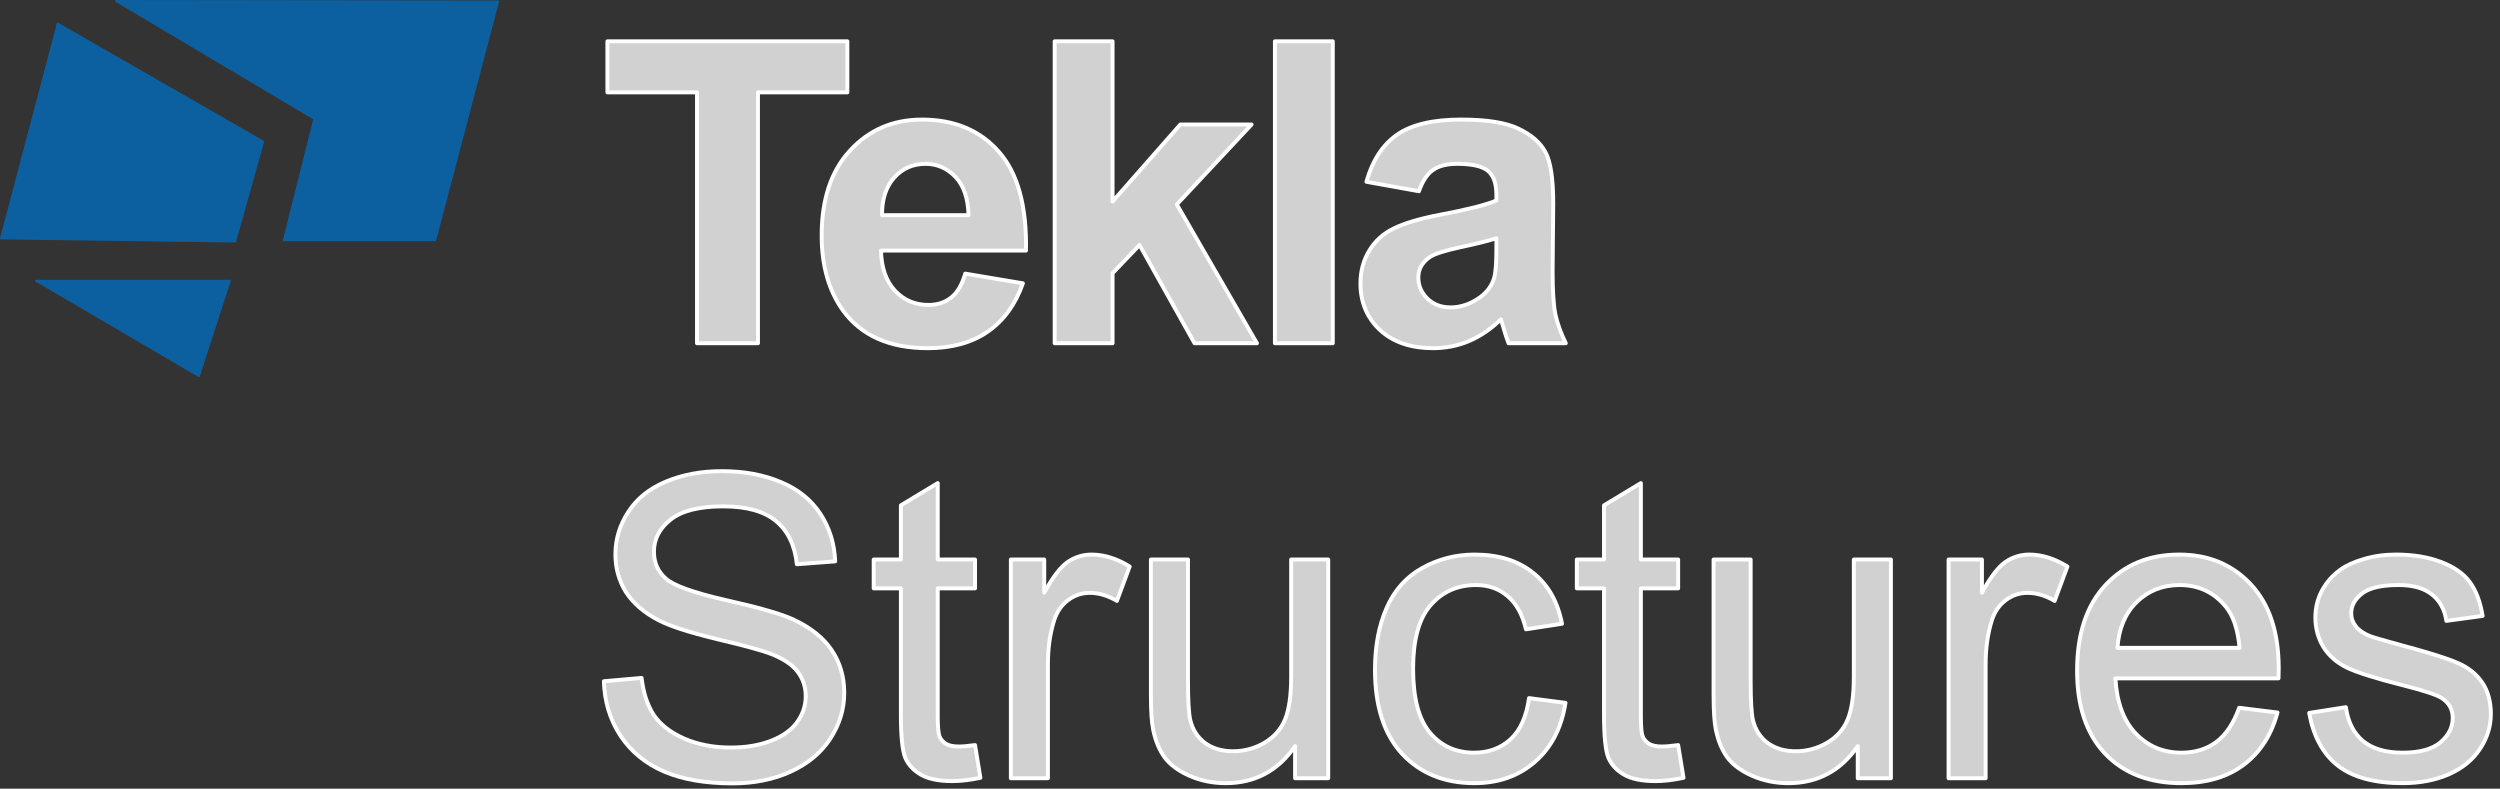
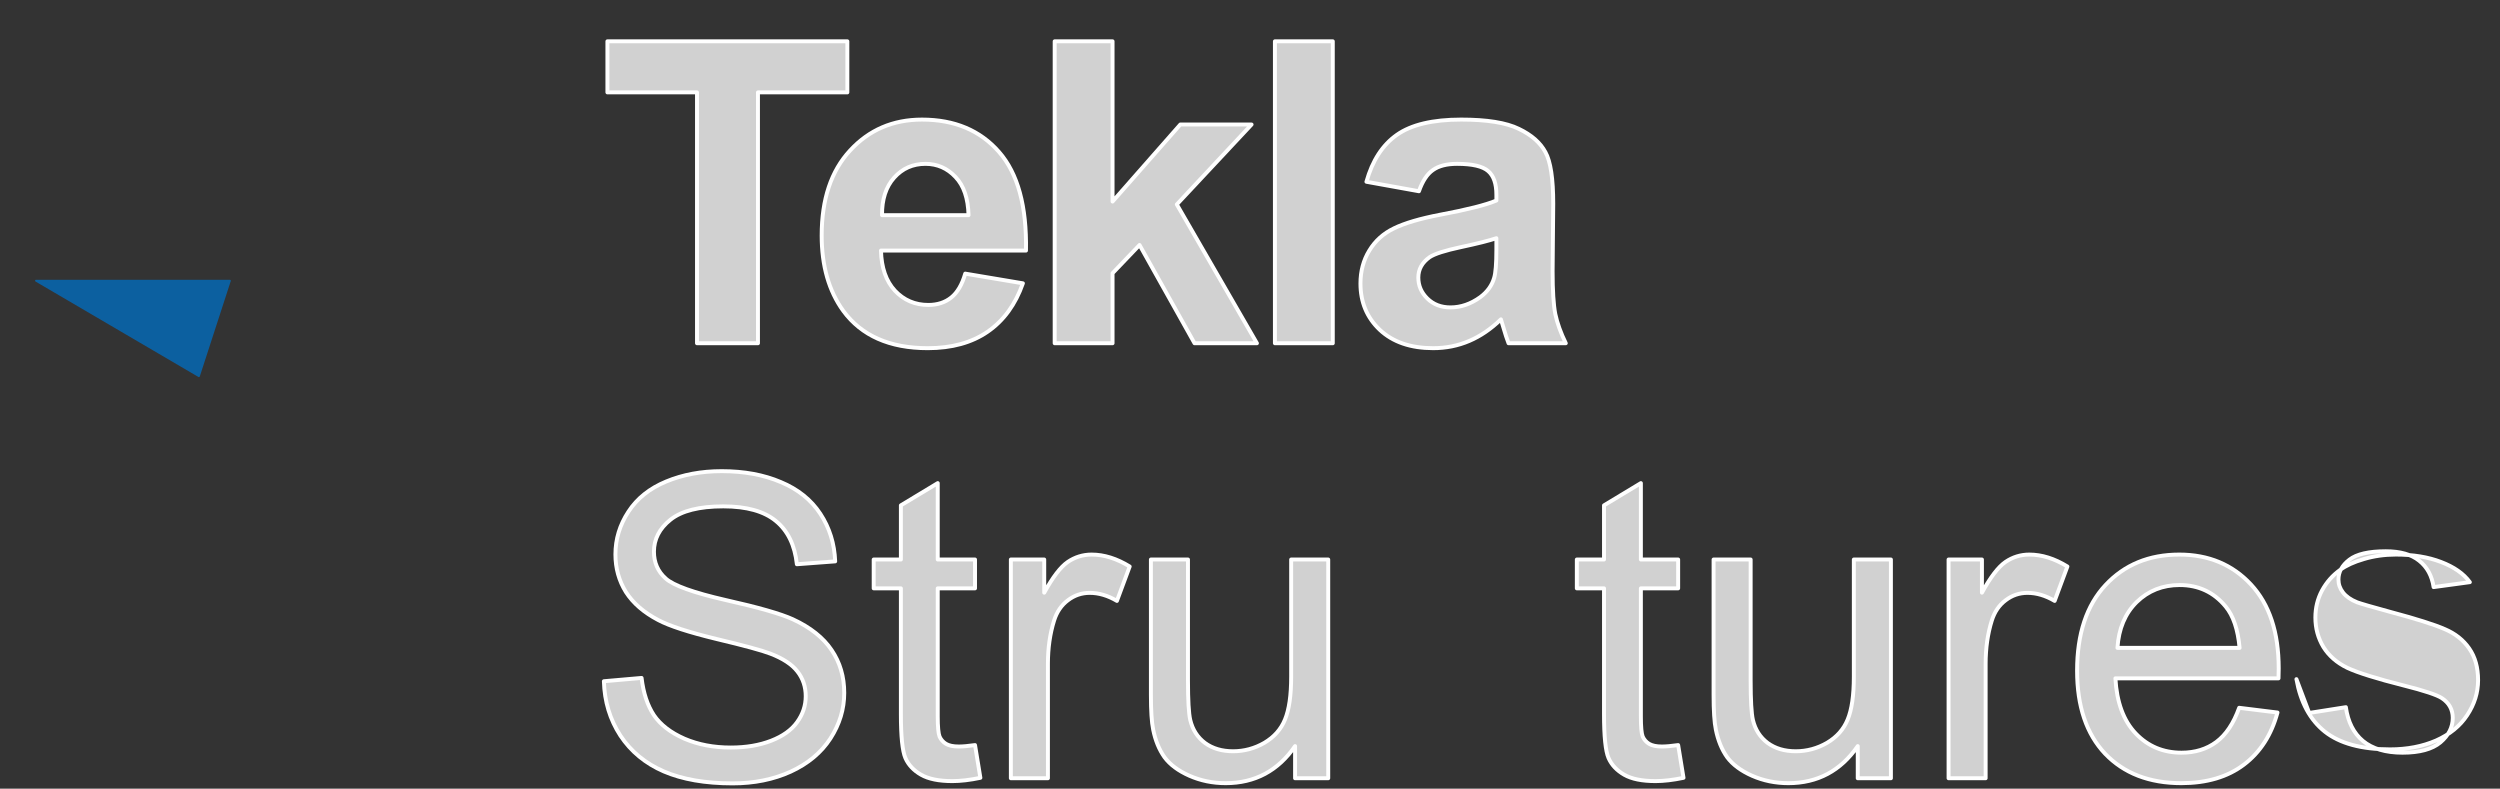
<svg xmlns="http://www.w3.org/2000/svg" xmlns:ns1="http://www.serif.com/" width="100%" height="100%" viewBox="0 0 317 100" version="1.1" xml:space="preserve" style="fill-rule:evenodd;clip-rule:evenodd;stroke-linecap:round;stroke-linejoin:round;stroke-miterlimit:1.5;">
  <rect x="0" y="0" width="317" height="100" fill="#333333" stroke="none" />
  <g id="Tekla-Structures" ns1:id="Tekla Structures">
-     <path d="M14.704,0.12l25.15,14.95l-3.865,15.394l19.195,0l7.982,-30.281l-48.462,-0.063Z" style="fill:#0c60a0;stroke:#0c60a0;stroke-width:0.24px;" />
-     <path d="M7.326,2.992l-7.206,27.241l29.695,0.396l3.563,-12.67l-26.052,-14.967Z" style="fill:#0c60a0;stroke:#0c60a0;stroke-width:0.24px;" />
    <path d="M4.568,35.596l24.58,-0l-3.928,12.099l-20.652,-12.099Z" style="fill:#0c60a0;stroke:#0c60a0;stroke-width:0.24px;" />
    <g>
      <path d="M88.38,43.523l-0,-31.808l-11.36,0l-0,-6.476l30.424,-0l-0,6.476l-11.334,0l-0,31.808l-7.73,0Z" style="fill:#d1d1d1;fill-rule:nonzero;stroke:#fff;stroke-width:0.5px;stroke-linecap:butt;stroke-miterlimit:2;" />
      <path d="M122.391,34.696l7.312,1.228c-0.94,2.681 -2.429,4.727 -4.466,6.137c-2.019,1.393 -4.553,2.089 -7.599,2.089c-4.823,0 -8.392,-1.576 -10.708,-4.727c-1.828,-2.524 -2.742,-5.71 -2.742,-9.558c0,-4.596 1.202,-8.191 3.604,-10.785c2.403,-2.612 5.441,-3.918 9.114,-3.918c4.127,0 7.382,1.367 9.767,4.1c2.386,2.716 3.526,6.886 3.422,12.509l-18.385,0c0.052,2.177 0.644,3.874 1.775,5.093c1.132,1.201 2.542,1.802 4.231,1.802c1.149,-0 2.115,-0.314 2.899,-0.94c0.783,-0.627 1.375,-1.637 1.776,-3.03Zm0.417,-7.416c-0.052,-2.124 -0.6,-3.735 -1.645,-4.832c-1.044,-1.114 -2.315,-1.671 -3.813,-1.671c-1.601,0 -2.925,0.583 -3.969,1.75c-1.045,1.166 -1.558,2.751 -1.541,4.753l10.968,-0Z" style="fill:#d1d1d1;fill-rule:nonzero;stroke:#fff;stroke-width:0.5px;stroke-linecap:butt;stroke-miterlimit:2;" />
      <path d="M133.733,43.523l0,-38.284l7.339,-0l-0,20.317l8.592,-9.767l9.035,0l-9.479,10.133l10.158,17.601l-7.913,0l-6.972,-12.457l-3.421,3.578l-0,8.879l-7.339,0Z" style="fill:#d1d1d1;fill-rule:nonzero;stroke:#fff;stroke-width:0.5px;stroke-linecap:butt;stroke-miterlimit:2;" />
      <rect x="161.659" y="5.239" width="7.338" height="38.285" style="fill:#d1d1d1;fill-rule:nonzero;stroke:#fff;stroke-width:0.5px;stroke-linecap:butt;stroke-miterlimit:2;" />
      <path d="M179.923,24.25l-6.66,-1.201c0.749,-2.681 2.037,-4.666 3.865,-5.954c1.828,-1.289 4.544,-1.933 8.148,-1.933c3.273,0 5.711,0.392 7.312,1.176c1.602,0.766 2.725,1.749 3.369,2.951c0.662,1.183 0.993,3.368 0.993,6.554l-0.079,8.566c0,2.438 0.113,4.239 0.34,5.406c0.243,1.149 0.687,2.385 1.332,3.708l-7.26,0c-0.192,-0.487 -0.427,-1.21 -0.706,-2.167c-0.121,-0.436 -0.208,-0.723 -0.261,-0.862c-1.253,1.219 -2.594,2.133 -4.021,2.742c-1.428,0.609 -2.951,0.914 -4.571,0.914c-2.855,0 -5.109,-0.775 -6.763,-2.324c-1.637,-1.55 -2.455,-3.508 -2.455,-5.876c-0,-1.567 0.374,-2.96 1.123,-4.179c0.748,-1.236 1.793,-2.176 3.134,-2.82c1.358,-0.662 3.308,-1.236 5.849,-1.724c3.43,-0.644 5.807,-1.244 7.13,-1.801l-0,-0.732c-0,-1.41 -0.348,-2.411 -1.045,-3.003c-0.696,-0.609 -2.011,-0.914 -3.943,-0.914c-1.306,0 -2.324,0.261 -3.056,0.784c-0.731,0.504 -1.323,1.401 -1.775,2.689Zm9.819,5.955c-0.94,0.313 -2.429,0.687 -4.466,1.123c-2.037,0.435 -3.369,0.861 -3.995,1.279c-0.958,0.679 -1.437,1.541 -1.437,2.586c0,1.027 0.383,1.915 1.149,2.663c0.766,0.749 1.741,1.123 2.925,1.123c1.323,0 2.586,-0.435 3.787,-1.306c0.888,-0.661 1.471,-1.471 1.75,-2.428c0.191,-0.627 0.287,-1.82 0.287,-3.578l-0,-1.462Z" style="fill:#d1d1d1;fill-rule:nonzero;stroke:#fff;stroke-width:0.5px;stroke-linecap:butt;stroke-miterlimit:2;" />
    </g>
    <g>
      <path d="M76.574,86.38l4.779,-0.418c0.226,1.915 0.748,3.49 1.567,4.727c0.835,1.218 2.124,2.211 3.865,2.977c1.741,0.748 3.699,1.123 5.876,1.123c1.932,-0 3.638,-0.288 5.118,-0.862c1.48,-0.575 2.577,-1.358 3.291,-2.351c0.731,-1.009 1.096,-2.106 1.096,-3.29c0,-1.201 -0.348,-2.246 -1.044,-3.134c-0.697,-0.905 -1.846,-1.663 -3.447,-2.272c-1.028,-0.4 -3.3,-1.018 -6.816,-1.854c-3.517,-0.853 -5.981,-1.654 -7.391,-2.403c-1.828,-0.957 -3.195,-2.141 -4.1,-3.551c-0.888,-1.428 -1.332,-3.021 -1.332,-4.779c0,-1.933 0.549,-3.735 1.645,-5.406c1.097,-1.689 2.699,-2.969 4.806,-3.839c2.106,-0.871 4.448,-1.306 7.024,-1.306c2.838,0 5.337,0.462 7.496,1.384c2.176,0.906 3.847,2.246 5.014,4.022c1.166,1.776 1.793,3.787 1.88,6.033l-4.858,0.365c-0.261,-2.42 -1.149,-4.248 -2.663,-5.484c-1.498,-1.236 -3.717,-1.854 -6.66,-1.854c-3.064,-0 -5.301,0.566 -6.711,1.697c-1.393,1.115 -2.089,2.464 -2.089,4.048c-0,1.376 0.496,2.507 1.488,3.395c0.975,0.888 3.517,1.802 7.626,2.742c4.126,0.923 6.955,1.733 8.487,2.429c2.229,1.027 3.874,2.333 4.936,3.917c1.062,1.567 1.593,3.378 1.593,5.432c-0,2.037 -0.583,3.961 -1.75,5.772c-1.166,1.793 -2.846,3.194 -5.04,4.204c-2.176,0.992 -4.631,1.489 -7.364,1.489c-3.465,-0 -6.372,-0.505 -8.723,-1.515c-2.333,-1.01 -4.17,-2.525 -5.51,-4.544c-1.323,-2.037 -2.02,-4.335 -2.089,-6.894Z" style="fill:#d1d1d1;fill-rule:nonzero;stroke:#fff;stroke-width:0.5px;stroke-linecap:butt;stroke-miterlimit:2;" />
      <path d="M123.633,94.475l0.679,4.152c-1.323,0.279 -2.507,0.418 -3.552,0.418c-1.706,0 -3.029,-0.27 -3.969,-0.809c-0.94,-0.54 -1.602,-1.245 -1.985,-2.116c-0.383,-0.887 -0.574,-2.742 -0.574,-5.562l-0,-15.956l-3.448,-0l0,-3.656l3.448,-0l-0,-6.869l4.674,-2.82l0,9.689l4.727,-0l-0,3.656l-4.727,-0l0,16.217c0,1.341 0.079,2.202 0.235,2.585c0.174,0.384 0.444,0.688 0.81,0.915c0.383,0.226 0.923,0.339 1.619,0.339c0.522,0 1.21,-0.061 2.063,-0.183Z" style="fill:#d1d1d1;fill-rule:nonzero;stroke:#fff;stroke-width:0.5px;stroke-linecap:butt;stroke-miterlimit:2;" />
      <path d="M128.177,98.68l0,-27.734l4.231,-0l-0,4.204c1.079,-1.967 2.071,-3.264 2.977,-3.891c0.922,-0.627 1.932,-0.94 3.029,-0.94c1.584,-0 3.195,0.505 4.831,1.514l-1.619,4.362c-1.149,-0.679 -2.298,-1.019 -3.447,-1.019c-1.027,0 -1.95,0.314 -2.768,0.94c-0.818,0.61 -1.402,1.463 -1.75,2.56c-0.522,1.671 -0.783,3.499 -0.783,5.484l-0,14.52l-4.701,-0Z" style="fill:#d1d1d1;fill-rule:nonzero;stroke:#fff;stroke-width:0.5px;stroke-linecap:butt;stroke-miterlimit:2;" />
      <path d="M164.216,98.68l-0,-4.074c-2.159,3.134 -5.093,4.7 -8.801,4.7c-1.637,0 -3.169,-0.313 -4.596,-0.94c-1.41,-0.626 -2.464,-1.41 -3.16,-2.35c-0.679,-0.958 -1.158,-2.124 -1.437,-3.499c-0.191,-0.923 -0.287,-2.386 -0.287,-4.388l0,-17.183l4.701,-0l-0,15.381c-0,2.455 0.096,4.109 0.287,4.962c0.296,1.236 0.923,2.211 1.88,2.925c0.958,0.696 2.142,1.045 3.552,1.045c1.41,-0 2.734,-0.357 3.97,-1.071c1.236,-0.731 2.106,-1.715 2.611,-2.951c0.522,-1.254 0.784,-3.064 0.784,-5.432l-0,-14.859l4.7,-0l0,27.734l-4.204,-0Z" style="fill:#d1d1d1;fill-rule:nonzero;stroke:#fff;stroke-width:0.5px;stroke-linecap:butt;stroke-miterlimit:2;" />
-       <path d="M193.882,88.521l4.623,0.601c-0.505,3.186 -1.802,5.684 -3.891,7.495c-2.072,1.793 -4.623,2.689 -7.652,2.689c-3.795,0 -6.851,-1.236 -9.166,-3.708c-2.299,-2.489 -3.448,-6.05 -3.448,-10.681c0,-2.994 0.497,-5.615 1.489,-7.861c0.992,-2.245 2.498,-3.925 4.518,-5.04c2.037,-1.131 4.248,-1.697 6.633,-1.697c3.012,-0 5.476,0.766 7.391,2.298c1.915,1.515 3.142,3.673 3.682,6.476l-4.57,0.706c-0.436,-1.863 -1.21,-3.265 -2.325,-4.205c-1.096,-0.94 -2.428,-1.41 -3.995,-1.41c-2.368,-0 -4.292,0.853 -5.772,2.559c-1.479,1.689 -2.219,4.37 -2.219,8.044c-0,3.725 0.713,6.433 2.141,8.121c1.428,1.689 3.291,2.533 5.589,2.533c1.845,0 3.386,-0.565 4.622,-1.697c1.236,-1.132 2.02,-2.873 2.35,-5.223Z" style="fill:#d1d1d1;fill-rule:nonzero;stroke:#fff;stroke-width:0.5px;stroke-linecap:butt;stroke-miterlimit:2;" />
      <path d="M212.79,94.475l0.679,4.152c-1.323,0.279 -2.507,0.418 -3.552,0.418c-1.706,0 -3.029,-0.27 -3.969,-0.809c-0.941,-0.54 -1.602,-1.245 -1.985,-2.116c-0.383,-0.887 -0.575,-2.742 -0.575,-5.562l0,-15.956l-3.447,-0l0,-3.656l3.447,-0l0,-6.869l4.675,-2.82l-0,9.689l4.727,-0l-0,3.656l-4.727,-0l-0,16.217c-0,1.341 0.078,2.202 0.235,2.585c0.174,0.384 0.444,0.688 0.81,0.915c0.383,0.226 0.922,0.339 1.619,0.339c0.522,0 1.21,-0.061 2.063,-0.183Z" style="fill:#d1d1d1;fill-rule:nonzero;stroke:#fff;stroke-width:0.5px;stroke-linecap:butt;stroke-miterlimit:2;" />
      <path d="M235.562,98.68l0,-4.074c-2.159,3.134 -5.092,4.7 -8.801,4.7c-1.636,0 -3.168,-0.313 -4.596,-0.94c-1.41,-0.626 -2.463,-1.41 -3.16,-2.35c-0.679,-0.958 -1.158,-2.124 -1.436,-3.499c-0.192,-0.923 -0.287,-2.386 -0.287,-4.388l-0,-17.183l4.7,-0l0,15.381c0,2.455 0.096,4.109 0.287,4.962c0.296,1.236 0.923,2.211 1.881,2.925c0.957,0.696 2.141,1.045 3.551,1.045c1.411,-0 2.734,-0.357 3.97,-1.071c1.236,-0.731 2.107,-1.715 2.611,-2.951c0.523,-1.254 0.784,-3.064 0.784,-5.432l-0,-14.859l4.701,-0l-0,27.734l-4.205,-0Z" style="fill:#d1d1d1;fill-rule:nonzero;stroke:#fff;stroke-width:0.5px;stroke-linecap:butt;stroke-miterlimit:2;" />
      <path d="M247.079,98.68l-0,-27.734l4.23,-0l0,4.204c1.08,-1.967 2.072,-3.264 2.978,-3.891c0.922,-0.627 1.932,-0.94 3.029,-0.94c1.584,-0 3.195,0.505 4.831,1.514l-1.619,4.362c-1.149,-0.679 -2.298,-1.019 -3.447,-1.019c-1.027,0 -1.95,0.314 -2.768,0.94c-0.819,0.61 -1.402,1.463 -1.75,2.56c-0.522,1.671 -0.784,3.499 -0.784,5.484l0,14.52l-4.7,-0Z" style="fill:#d1d1d1;fill-rule:nonzero;stroke:#fff;stroke-width:0.5px;stroke-linecap:butt;stroke-miterlimit:2;" />
      <path d="M283.927,89.748l4.857,0.601c-0.766,2.838 -2.184,5.04 -4.256,6.607c-2.072,1.567 -4.718,2.35 -7.939,2.35c-4.057,0 -7.278,-1.244 -9.663,-3.734c-2.368,-2.507 -3.551,-6.015 -3.551,-10.524c-0,-4.666 1.201,-8.288 3.603,-10.864c2.403,-2.577 5.519,-3.865 9.35,-3.865c3.708,-0 6.737,1.262 9.088,3.786c2.35,2.525 3.525,6.077 3.525,10.655c0,0.279 -0.009,0.697 -0.026,1.254l-20.683,-0c0.174,3.047 1.036,5.38 2.585,6.999c1.55,1.619 3.482,2.428 5.798,2.428c1.723,0 3.195,-0.452 4.413,-1.358c1.219,-0.905 2.185,-2.35 2.899,-4.335Zm-15.434,-7.599l15.486,-0c-0.209,-2.333 -0.801,-4.083 -1.775,-5.249c-1.498,-1.811 -3.439,-2.716 -5.824,-2.716c-2.159,-0 -3.978,0.722 -5.458,2.167c-1.463,1.445 -2.272,3.378 -2.429,5.798Z" style="fill:#d1d1d1;fill-rule:nonzero;stroke:#fff;stroke-width:0.5px;stroke-linecap:butt;stroke-miterlimit:2;" />
-       <path d="M292.806,90.401l4.649,-0.731c0.261,1.863 0.983,3.291 2.167,4.283c1.202,0.992 2.873,1.488 5.014,1.488c2.159,0 3.761,-0.435 4.805,-1.305c1.045,-0.888 1.567,-1.924 1.567,-3.108c0,-1.062 -0.461,-1.898 -1.384,-2.507c-0.644,-0.418 -2.246,-0.949 -4.805,-1.593c-3.447,-0.871 -5.841,-1.619 -7.182,-2.246c-1.323,-0.644 -2.332,-1.523 -3.029,-2.638c-0.679,-1.131 -1.018,-2.376 -1.018,-3.734c-0,-1.236 0.278,-2.376 0.835,-3.421c0.575,-1.062 1.35,-1.941 2.325,-2.638c0.731,-0.539 1.723,-0.992 2.977,-1.358c1.271,-0.383 2.629,-0.574 4.074,-0.574c2.176,-0 4.082,0.313 5.719,0.94c1.654,0.627 2.872,1.48 3.656,2.559c0.783,1.062 1.323,2.49 1.619,4.283l-4.596,0.627c-0.209,-1.428 -0.818,-2.542 -1.828,-3.343c-0.993,-0.801 -2.403,-1.201 -4.231,-1.201c-2.159,-0 -3.699,0.357 -4.622,1.071c-0.923,0.713 -1.384,1.549 -1.384,2.507c-0,0.609 0.191,1.157 0.574,1.645c0.383,0.505 0.984,0.923 1.802,1.253c0.47,0.174 1.854,0.575 4.152,1.202c3.326,0.888 5.641,1.619 6.947,2.193c1.323,0.557 2.359,1.376 3.108,2.455c0.748,1.08 1.123,2.42 1.123,4.022c-0,1.567 -0.462,3.047 -1.384,4.439c-0.906,1.376 -2.22,2.446 -3.944,3.213c-1.723,0.748 -3.673,1.122 -5.85,1.122c-3.603,0 -6.354,-0.748 -8.252,-2.245c-1.88,-1.498 -3.081,-3.717 -3.604,-6.66Z" style="fill:#d1d1d1;fill-rule:nonzero;stroke:#fff;stroke-width:0.5px;stroke-linecap:butt;stroke-miterlimit:2;" />
+       <path d="M292.806,90.401l4.649,-0.731c0.261,1.863 0.983,3.291 2.167,4.283c1.202,0.992 2.873,1.488 5.014,1.488c2.159,0 3.761,-0.435 4.805,-1.305c1.045,-0.888 1.567,-1.924 1.567,-3.108c0,-1.062 -0.461,-1.898 -1.384,-2.507c-0.644,-0.418 -2.246,-0.949 -4.805,-1.593c-3.447,-0.871 -5.841,-1.619 -7.182,-2.246c-1.323,-0.644 -2.332,-1.523 -3.029,-2.638c-0.679,-1.131 -1.018,-2.376 -1.018,-3.734c-0,-1.236 0.278,-2.376 0.835,-3.421c0.575,-1.062 1.35,-1.941 2.325,-2.638c0.731,-0.539 1.723,-0.992 2.977,-1.358c1.271,-0.383 2.629,-0.574 4.074,-0.574c2.176,-0 4.082,0.313 5.719,0.94c1.654,0.627 2.872,1.48 3.656,2.559l-4.596,0.627c-0.209,-1.428 -0.818,-2.542 -1.828,-3.343c-0.993,-0.801 -2.403,-1.201 -4.231,-1.201c-2.159,-0 -3.699,0.357 -4.622,1.071c-0.923,0.713 -1.384,1.549 -1.384,2.507c-0,0.609 0.191,1.157 0.574,1.645c0.383,0.505 0.984,0.923 1.802,1.253c0.47,0.174 1.854,0.575 4.152,1.202c3.326,0.888 5.641,1.619 6.947,2.193c1.323,0.557 2.359,1.376 3.108,2.455c0.748,1.08 1.123,2.42 1.123,4.022c-0,1.567 -0.462,3.047 -1.384,4.439c-0.906,1.376 -2.22,2.446 -3.944,3.213c-1.723,0.748 -3.673,1.122 -5.85,1.122c-3.603,0 -6.354,-0.748 -8.252,-2.245c-1.88,-1.498 -3.081,-3.717 -3.604,-6.66Z" style="fill:#d1d1d1;fill-rule:nonzero;stroke:#fff;stroke-width:0.5px;stroke-linecap:butt;stroke-miterlimit:2;" />
    </g>
  </g>
</svg>